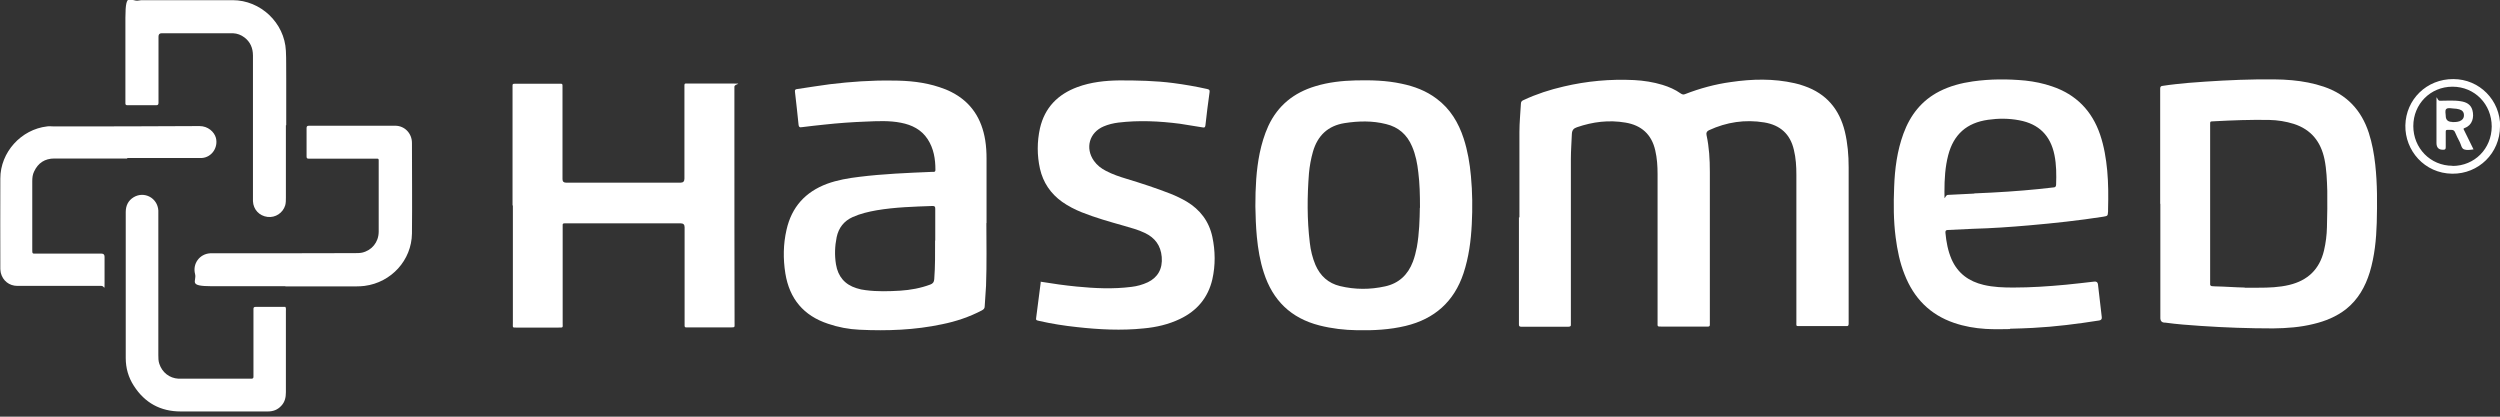
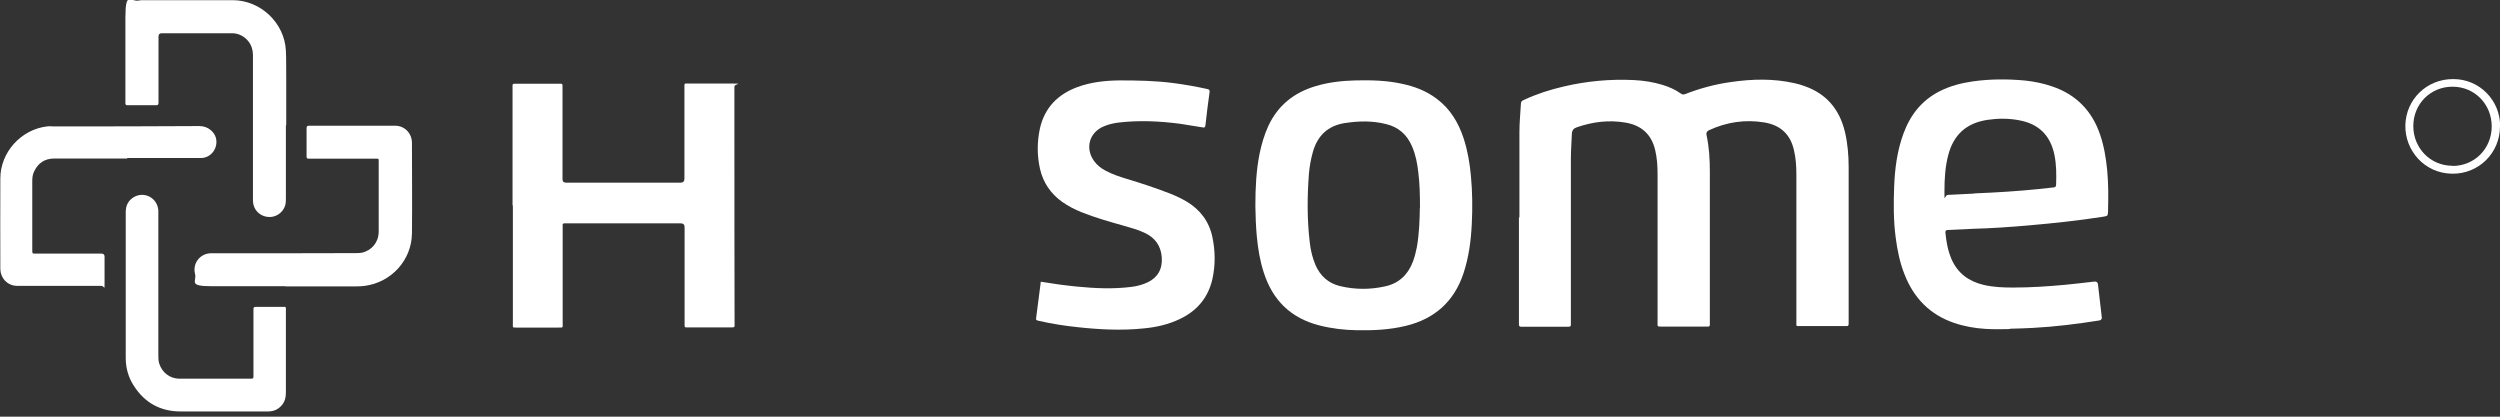
<svg xmlns="http://www.w3.org/2000/svg" width="180" height="30" viewBox="0 0 180 30" fill="none">
  <rect x="0" y="0" width="180" height="30" fill="#333333" stroke="none" />
  <g clip-path="url(#clip0_1_85)">
    <g clip-path="url(#clip1_1_85)">
      <path d="M109.398 15.652V9.506C109.398 8.815 109.47 8.136 109.506 7.457C109.506 7.302 109.601 7.242 109.72 7.195C110.637 6.766 111.602 6.456 112.579 6.23C114.247 5.837 115.938 5.682 117.653 5.765C118.344 5.801 119.035 5.908 119.702 6.111C120.167 6.254 120.607 6.444 121.012 6.73C121.12 6.802 121.203 6.826 121.322 6.778C122.394 6.361 123.49 6.063 124.622 5.908C126.158 5.682 127.695 5.646 129.22 5.992C129.446 6.039 129.684 6.111 129.911 6.194C131.495 6.742 132.436 7.862 132.829 9.47C133.032 10.316 133.103 11.173 133.103 12.043C133.103 15.759 133.103 19.464 133.103 23.18V23.3C133.103 23.431 133.067 23.502 132.924 23.478H129.66C129.291 23.478 129.339 23.514 129.339 23.169V12.579C129.339 11.983 129.303 11.376 129.16 10.792C128.898 9.649 128.172 9.005 127.028 8.815C125.646 8.588 124.312 8.791 123.049 9.375C122.891 9.446 122.831 9.565 122.871 9.732C123.061 10.602 123.109 11.483 123.109 12.377V23.371C123.109 23.466 123.085 23.514 122.978 23.514H119.631C119.309 23.514 119.345 23.514 119.345 23.216V12.531C119.345 11.96 119.309 11.388 119.178 10.828C118.916 9.672 118.177 9.017 117.034 8.827C115.843 8.624 114.687 8.767 113.544 9.16C113.294 9.244 113.186 9.375 113.174 9.649C113.151 10.244 113.103 10.852 113.103 11.447C113.103 15.342 113.103 19.238 113.103 23.133V23.335C113.127 23.49 113.043 23.526 112.901 23.526H109.553C109.41 23.526 109.351 23.49 109.363 23.335V15.688V15.652H109.398Z" fill="white" />
-       <path d="M155.533 14.675V6.397C155.533 6.254 155.569 6.194 155.712 6.182C156.319 6.087 156.939 6.027 157.558 5.968C159.202 5.837 160.846 5.742 162.49 5.718C163.335 5.718 164.181 5.694 165.027 5.777C165.801 5.849 166.575 5.992 167.314 6.242C168.958 6.802 170.018 7.921 170.554 9.565C170.792 10.304 170.935 11.078 171.018 11.852C171.173 13.246 171.161 14.64 171.126 16.045C171.09 17.248 170.971 18.439 170.625 19.595C170.304 20.643 169.78 21.572 168.91 22.263C168.219 22.799 167.433 23.121 166.587 23.323C165.634 23.562 164.658 23.633 163.669 23.645C161.93 23.645 160.191 23.585 158.451 23.466C157.594 23.407 156.748 23.347 155.89 23.228H155.807C155.64 23.204 155.553 23.105 155.545 22.93V14.711V14.675H155.533ZM161.62 20.715H162.597C163.347 20.715 164.098 20.691 164.836 20.512C166.158 20.191 167.004 19.392 167.326 18.047C167.457 17.487 167.528 16.927 167.54 16.355C167.564 15.485 167.576 14.604 167.564 13.734C167.54 12.972 167.516 12.21 167.362 11.459C167.099 10.209 166.409 9.327 165.158 8.922C164.586 8.743 163.99 8.648 163.395 8.636C162.073 8.612 160.75 8.66 159.428 8.731C159.107 8.755 159.13 8.696 159.13 9.053V20.417C159.107 20.56 159.19 20.608 159.309 20.608C159.428 20.608 159.44 20.619 159.512 20.619C160.214 20.631 160.917 20.691 161.62 20.703V20.715Z" fill="white" />
      <path d="M144.729 23.693C144.205 23.705 143.585 23.716 142.966 23.681C142.192 23.633 141.441 23.502 140.703 23.252C138.952 22.656 137.796 21.465 137.129 19.762C136.784 18.904 136.605 17.999 136.486 17.082C136.331 15.879 136.331 14.675 136.379 13.46C136.426 12.15 136.593 10.864 137.046 9.625C137.534 8.291 138.356 7.231 139.643 6.575C140.393 6.194 141.203 5.98 142.037 5.861C143.3 5.682 144.562 5.682 145.825 5.801C146.48 5.873 147.123 6.004 147.743 6.218C149.482 6.802 150.625 7.981 151.209 9.696C151.495 10.542 151.638 11.412 151.721 12.293C151.805 13.21 151.805 14.139 151.781 15.057V15.223C151.757 15.557 151.757 15.545 151.423 15.605C149.66 15.879 147.898 16.069 146.123 16.224C144.765 16.343 143.407 16.438 142.049 16.474C141.453 16.498 140.846 16.534 140.25 16.558C140.107 16.558 140.06 16.617 140.071 16.76C140.131 17.415 140.25 18.058 140.512 18.666C140.965 19.69 141.763 20.262 142.823 20.512C143.526 20.679 144.241 20.703 144.955 20.703C146.218 20.703 147.481 20.619 148.743 20.5C149.422 20.441 150.101 20.346 150.792 20.274C150.951 20.258 151.038 20.326 151.054 20.477C151.138 21.263 151.233 22.049 151.328 22.835C151.344 22.97 151.284 23.049 151.149 23.073C149.565 23.323 147.969 23.526 146.361 23.609C145.849 23.633 145.336 23.657 144.717 23.669V23.693H144.729ZM142.144 13.925C143.895 13.854 145.325 13.758 146.754 13.615C147.111 13.579 147.469 13.532 147.838 13.496C147.957 13.496 148.04 13.448 148.04 13.294C148.064 12.579 148.064 11.864 147.921 11.161C147.635 9.756 146.802 8.922 145.384 8.66C144.634 8.517 143.883 8.517 143.145 8.624C141.608 8.839 140.667 9.672 140.274 11.161C140.048 12.019 140 12.912 140 13.794C140 14.675 140 14.044 140.25 14.032C140.989 13.996 141.727 13.961 142.168 13.937H142.144V13.925Z" fill="white" />
-       <path d="M71.019 16.069C71.019 17.391 71.054 18.988 70.995 20.572C70.971 21.06 70.923 21.561 70.899 22.049C70.899 22.204 70.828 22.275 70.697 22.347C69.792 22.823 68.827 23.145 67.826 23.347C65.861 23.764 63.883 23.836 61.882 23.74C61.108 23.705 60.357 23.562 59.619 23.311C57.856 22.728 56.843 21.513 56.546 19.69C56.379 18.642 56.391 17.582 56.629 16.546C56.998 14.902 57.987 13.818 59.547 13.234C60.298 12.96 61.072 12.829 61.858 12.734C63.586 12.519 65.337 12.448 67.076 12.376H67.219C67.314 12.376 67.35 12.329 67.35 12.233C67.35 11.447 67.231 10.697 66.79 10.018C66.337 9.327 65.658 8.993 64.872 8.839C64.038 8.672 63.181 8.719 62.335 8.755C61.346 8.791 60.357 8.862 59.369 8.97C58.809 9.029 58.249 9.089 57.701 9.16C57.558 9.184 57.522 9.124 57.499 9.005C57.415 8.195 57.332 7.397 57.236 6.599C57.213 6.444 57.308 6.42 57.415 6.409C58.201 6.289 58.976 6.17 59.762 6.063C61.251 5.884 62.74 5.777 64.241 5.801C65.396 5.801 66.54 5.908 67.647 6.278C67.945 6.373 68.243 6.492 68.517 6.635C69.935 7.362 70.685 8.553 70.935 10.089C71.007 10.53 71.031 10.983 71.031 11.424V16.057L71.019 16.069ZM67.338 17.32V15.033C67.338 14.902 67.314 14.83 67.159 14.83C65.813 14.878 64.455 14.914 63.121 15.14C62.525 15.247 61.954 15.378 61.394 15.628C60.762 15.914 60.381 16.403 60.238 17.082C60.107 17.725 60.084 18.38 60.191 19.035C60.334 19.905 60.822 20.488 61.668 20.75C61.882 20.822 62.108 20.87 62.335 20.893C63.157 21.001 63.991 20.977 64.812 20.929C65.551 20.881 66.278 20.75 66.98 20.488C67.171 20.417 67.254 20.31 67.266 20.095C67.338 19.166 67.326 18.237 67.326 17.296V17.32H67.338Z" fill="white" />
      <path d="M90.387 14.83C90.387 13.52 90.447 12.257 90.697 11.03C90.84 10.351 91.03 9.708 91.316 9.077C92.007 7.588 93.163 6.671 94.711 6.206C95.652 5.92 96.629 5.813 97.618 5.789C98.725 5.765 99.821 5.789 100.917 6.027C101.834 6.218 102.692 6.54 103.443 7.111C104.419 7.838 105.015 8.839 105.384 9.97C105.67 10.852 105.825 11.757 105.908 12.686C106.016 13.842 106.027 14.985 105.968 16.141C105.908 17.344 105.753 18.523 105.372 19.678C104.693 21.715 103.288 22.966 101.203 23.466C100.06 23.74 98.892 23.8 97.713 23.776C96.796 23.764 95.891 23.657 94.997 23.431C92.948 22.907 91.638 21.632 90.995 19.631C90.721 18.797 90.578 17.927 90.494 17.058C90.423 16.307 90.399 15.557 90.387 14.866V14.83ZM102.239 14.961C102.239 13.973 102.216 13.198 102.12 12.424C102.049 11.781 101.93 11.149 101.668 10.542C101.31 9.696 100.691 9.148 99.798 8.934C98.809 8.684 97.82 8.708 96.82 8.862C95.605 9.053 94.866 9.768 94.532 10.923C94.39 11.424 94.294 11.948 94.247 12.46C94.116 14.127 94.104 15.807 94.306 17.475C94.366 18.023 94.497 18.559 94.711 19.071C95.057 19.869 95.64 20.393 96.474 20.596C97.558 20.858 98.642 20.858 99.726 20.619C100.715 20.405 101.37 19.786 101.727 18.845C101.858 18.499 101.942 18.154 102.013 17.796C102.192 16.796 102.216 15.771 102.228 14.961H102.239Z" fill="white" />
      <path d="M36.903 14.794V6.349C36.903 5.992 36.867 6.039 37.225 6.027H40.203C40.524 6.027 40.5 6.004 40.5 6.313V12.9C40.5 13.067 40.584 13.151 40.751 13.151H49.005C49.188 13.151 49.279 13.055 49.279 12.865V6.349C49.279 5.956 49.244 6.015 49.613 6.015H52.639C53.639 6.015 52.877 6.015 52.877 6.242V9.124C52.877 13.83 52.877 18.523 52.889 23.228C52.889 23.609 52.936 23.562 52.555 23.574H49.41C49.327 23.574 49.291 23.538 49.291 23.454V16.355C49.291 16.172 49.2 16.081 49.017 16.081H40.643C40.548 16.081 40.5 16.117 40.512 16.212V23.264C40.512 23.609 40.572 23.585 40.191 23.585H37.248C36.867 23.585 36.927 23.621 36.927 23.24V14.794H36.903Z" fill="white" />
      <path d="M74.949 20.286C75.819 20.429 76.665 20.548 77.51 20.631C78.833 20.762 80.155 20.822 81.465 20.655C81.87 20.608 82.263 20.5 82.644 20.322C83.359 19.976 83.717 19.357 83.645 18.499C83.574 17.677 83.157 17.117 82.43 16.772C81.942 16.534 81.418 16.403 80.893 16.248C79.881 15.962 78.868 15.676 77.88 15.283C77.379 15.08 76.915 14.842 76.474 14.533C75.64 13.937 75.104 13.139 74.878 12.15C74.664 11.185 74.664 10.209 74.878 9.232C75.223 7.743 76.164 6.79 77.582 6.266C78.559 5.908 79.583 5.801 80.608 5.789C81.906 5.789 83.192 5.813 84.479 5.98C85.301 6.087 86.111 6.23 86.921 6.409C87.076 6.444 87.111 6.492 87.088 6.647C86.98 7.433 86.873 8.231 86.79 9.029C86.766 9.184 86.718 9.196 86.587 9.172C86.039 9.077 85.503 8.993 84.955 8.91C83.478 8.72 82.001 8.648 80.512 8.827C80.155 8.874 79.798 8.958 79.464 9.101C78.428 9.541 78.118 10.661 78.761 11.578C78.988 11.9 79.285 12.126 79.631 12.305C80.107 12.555 80.608 12.722 81.12 12.877C82.18 13.198 83.24 13.544 84.276 13.949C84.669 14.104 85.063 14.294 85.432 14.509C86.409 15.092 87.052 15.938 87.29 17.058C87.504 18.07 87.516 19.095 87.29 20.107C86.98 21.441 86.182 22.382 84.955 22.966C84.133 23.359 83.252 23.562 82.347 23.645C80.739 23.812 79.13 23.728 77.534 23.55C76.629 23.454 75.724 23.311 74.83 23.109C74.568 23.049 74.58 23.049 74.616 22.787C74.723 21.989 74.818 21.179 74.926 20.381C74.926 20.346 74.926 20.31 74.949 20.238V20.286Z" fill="white" />
      <path d="M20.548 20.608H15.259C13.496 20.608 14.187 20.262 14.044 19.726C13.854 18.988 14.366 18.285 15.128 18.237H15.39C18.773 18.237 22.156 18.237 25.539 18.225C25.718 18.225 25.896 18.225 26.075 18.189C26.778 18.023 27.254 17.439 27.266 16.7V11.733C27.266 11.376 27.302 11.424 26.945 11.424H22.228C22.096 11.424 22.073 11.376 22.073 11.257V9.232C22.073 9.101 22.108 9.053 22.251 9.053H28.457C29.136 9.053 29.661 9.601 29.661 10.292C29.661 12.46 29.684 14.628 29.661 16.808C29.637 18.737 28.172 20.334 26.254 20.584C26.063 20.608 25.873 20.619 25.682 20.619H20.548V20.608Z" fill="white" />
      <path d="M20.584 9.017V14.247C20.584 14.425 20.584 14.604 20.536 14.783C20.369 15.331 19.833 15.688 19.262 15.617C18.666 15.545 18.237 15.08 18.213 14.485V4.002C18.213 3.466 18.023 3.014 17.594 2.692C17.356 2.513 17.082 2.406 16.772 2.394H11.638C11.483 2.394 11.412 2.478 11.412 2.633V7.397C11.412 7.516 11.376 7.576 11.257 7.576H9.172C9.077 7.576 9.029 7.54 9.029 7.445V1.275C9.029 -0.739 9.41 0.179 10.006 0.036C10.113 0.012 10.208 0.012 10.316 0.012H16.748C18.761 0.012 20.488 1.644 20.584 3.657C20.619 4.312 20.596 4.967 20.608 5.622V9.017H20.584Z" fill="white" />
      <path d="M20.548 22.096C20.608 22.204 20.584 22.299 20.584 22.394V28.243C20.584 28.612 20.512 28.946 20.25 29.22C19.988 29.506 19.666 29.625 19.285 29.625H13.008C11.555 29.625 10.423 29.005 9.637 27.779C9.244 27.171 9.053 26.504 9.053 25.777C9.053 22.275 9.053 18.773 9.053 15.271C9.053 14.806 9.232 14.437 9.625 14.199C10.387 13.746 11.34 14.247 11.4 15.152V25.551C11.4 25.765 11.4 25.992 11.471 26.194C11.674 26.814 12.198 27.23 12.853 27.266H18.118C18.189 27.266 18.261 27.219 18.249 27.123V22.239C18.249 22.132 18.297 22.096 18.404 22.096H20.56H20.548Z" fill="white" />
      <path d="M9.148 11.412H3.919C3.228 11.412 2.74 11.733 2.454 12.353C2.347 12.567 2.323 12.805 2.323 13.043V17.987C2.323 18.261 2.323 18.273 2.621 18.261H7.314C7.457 18.261 7.528 18.336 7.528 18.487V20.369C7.528 20.989 7.528 20.584 7.302 20.584H1.251C0.667 20.584 0.203 20.214 0.06 19.655C0.036 19.559 0.036 19.464 0.024 19.369C0.024 17.201 0.012 15.033 0.024 12.853C0.024 10.959 1.525 9.315 3.395 9.101C3.55 9.077 3.693 9.101 3.848 9.101C7.35 9.101 10.852 9.101 14.366 9.077C14.973 9.077 15.426 9.494 15.545 9.923C15.724 10.614 15.247 11.328 14.533 11.376H9.16V11.424L9.148 11.412Z" fill="white" />
      <path d="M180 9.101C180 11.018 178.463 12.531 176.558 12.507C174.556 12.484 173.151 10.828 173.186 9.029C173.222 7.159 174.723 5.682 176.641 5.694C178.523 5.694 180.024 7.219 180.012 9.113L180 9.101ZM176.581 11.948C178.166 11.948 179.393 10.709 179.404 9.113C179.404 7.504 178.178 6.242 176.581 6.242C174.985 6.242 173.758 7.493 173.758 9.077C173.758 10.661 174.985 11.936 176.581 11.936V11.948Z" fill="white" />
-       <path d="M177.368 9.279C177.606 9.768 177.844 10.256 178.094 10.756C177.844 10.792 177.606 10.828 177.415 10.756C177.225 10.685 177.201 10.423 177.105 10.232C176.974 9.994 176.867 9.756 176.76 9.518C176.712 9.398 176.629 9.351 176.498 9.351C176.01 9.351 176.105 9.303 176.093 9.732V10.59C176.093 10.721 176.069 10.78 175.926 10.78C175.593 10.796 175.426 10.633 175.426 10.292V7.493C175.426 6.563 175.426 7.254 175.664 7.254C176.164 7.254 176.677 7.207 177.177 7.29C177.558 7.35 177.892 7.504 178.011 7.921C178.154 8.446 178.011 9.005 177.475 9.208C177.451 9.208 177.427 9.232 177.391 9.256L177.368 9.279ZM176.569 8.791C176.712 8.791 176.903 8.791 177.082 8.731C177.296 8.648 177.415 8.493 177.403 8.279C177.403 8.076 177.284 7.933 177.07 7.874C176.927 7.838 176.796 7.814 176.653 7.814C176.51 7.814 176.26 7.731 176.129 7.85C176.021 7.957 176.093 8.172 176.093 8.338C176.093 8.632 176.252 8.779 176.569 8.779V8.791Z" fill="white" />
    </g>
  </g>
  <defs>
    <clipPath id="clip0_1_85">
      <rect width="180" height="30" fill="white" />
    </clipPath>
    <clipPath id="clip1_1_85">
      <rect width="180" height="29.637" fill="white" />
    </clipPath>
  </defs>
</svg>